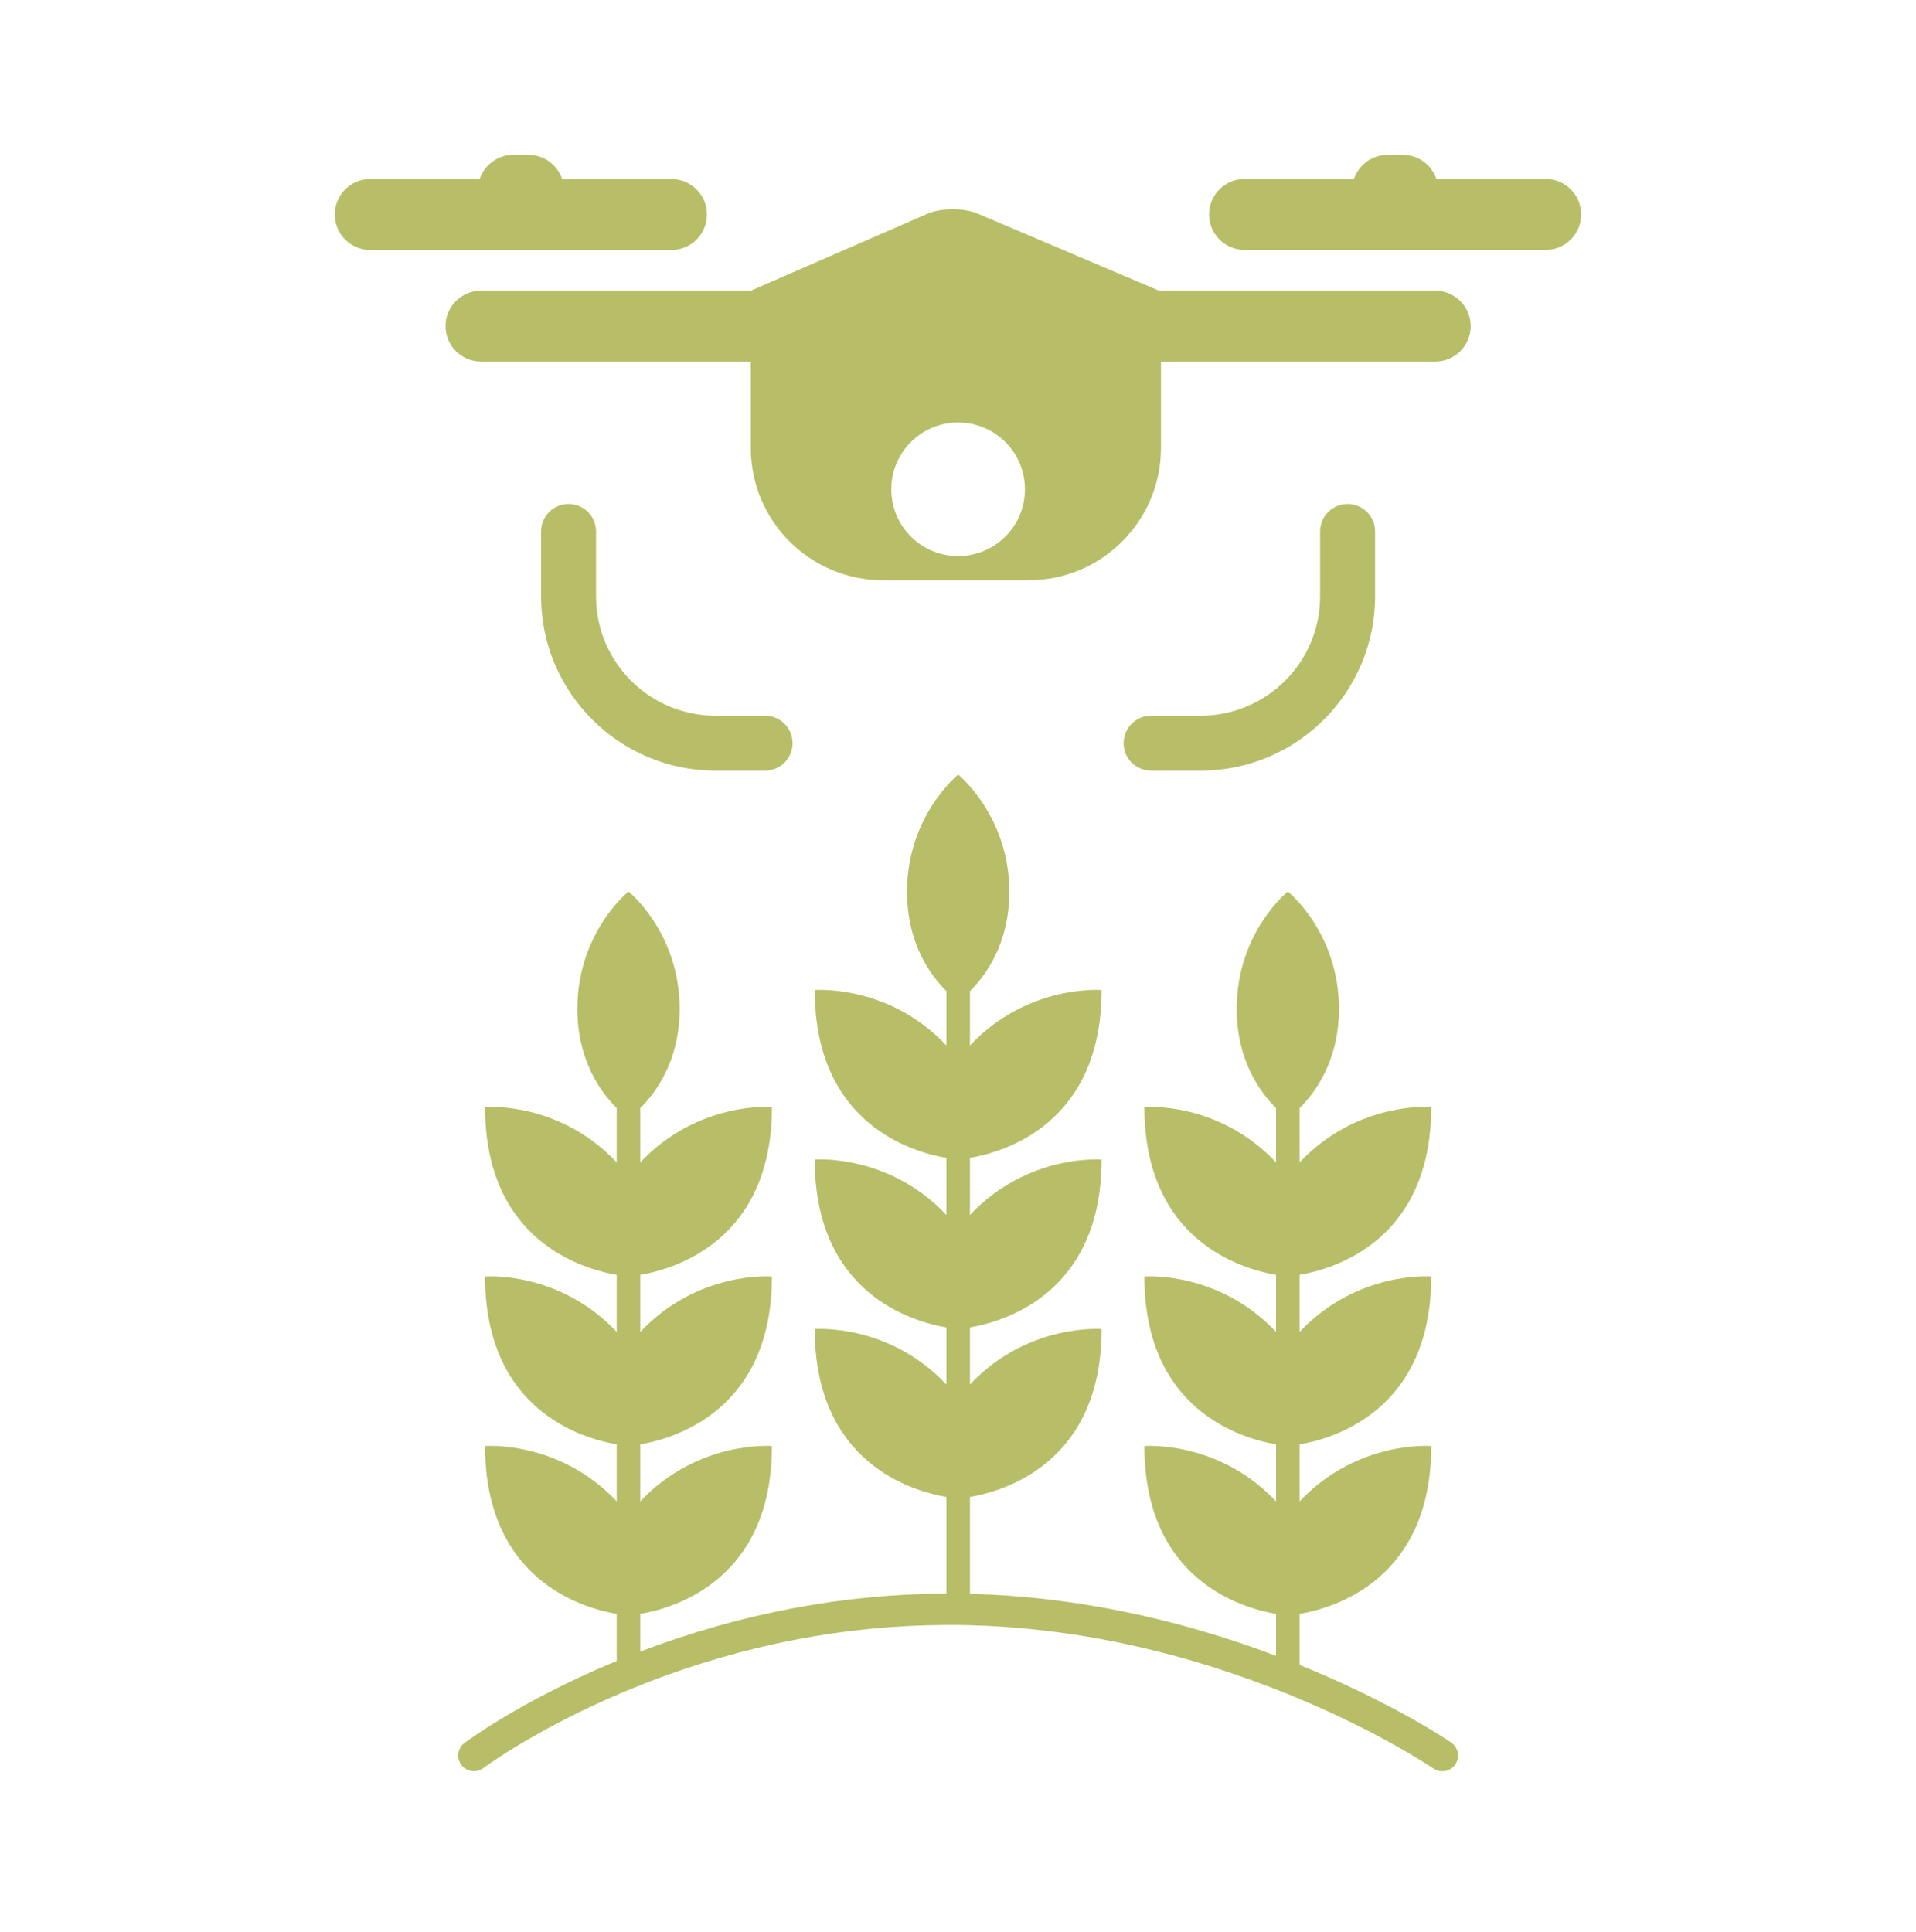
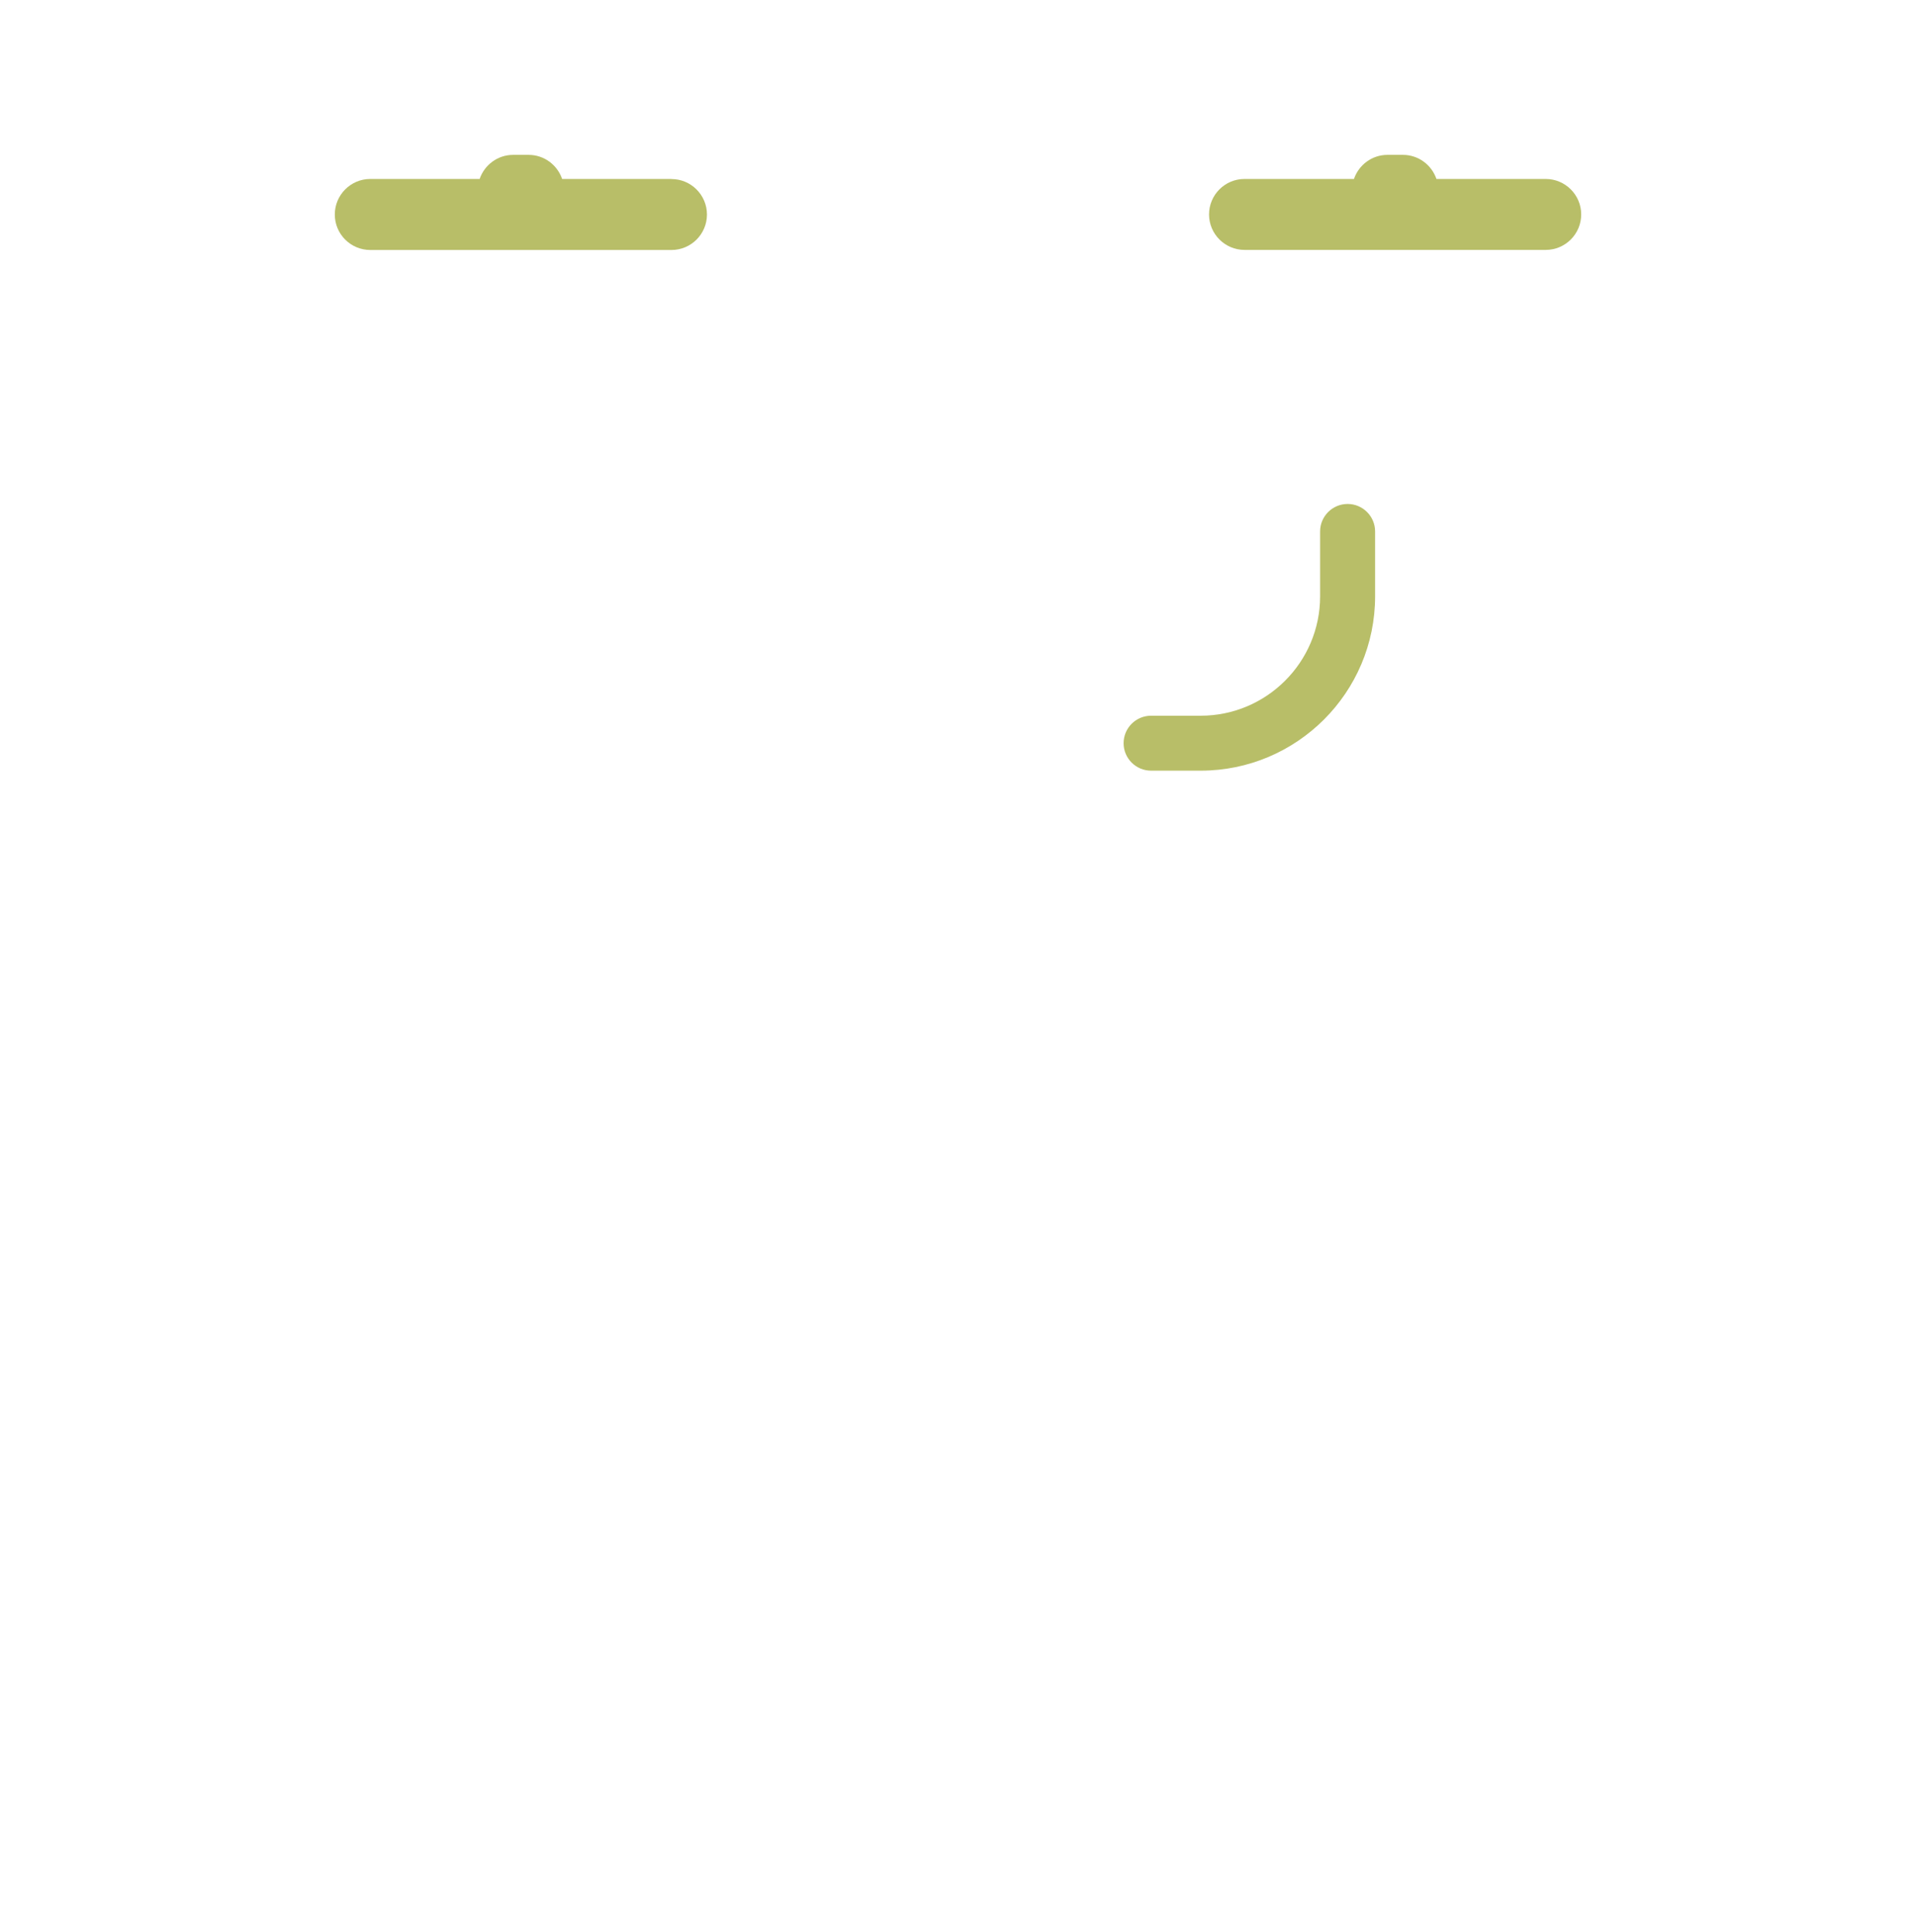
<svg xmlns="http://www.w3.org/2000/svg" width="120" height="121" viewBox="0 0 120 121" fill="none">
  <path d="M42.059 11.209H35.206C34.906 10.334 34.084 9.7 33.105 9.7H32.141C31.162 9.7 30.34 10.334 30.04 11.209H23.192C21.967 11.209 20.969 12.207 20.969 13.436C20.969 14.665 21.967 15.658 23.192 15.658H42.054C43.283 15.658 44.277 14.66 44.277 13.436C44.277 12.212 43.279 11.214 42.054 11.214L42.059 11.209Z" fill="#B8BE68" />
  <path d="M96.817 11.209H89.965C89.665 10.334 88.843 9.7 87.864 9.7H86.9C85.921 9.7 85.099 10.334 84.799 11.209H77.946C76.716 11.209 75.723 12.207 75.723 13.431C75.723 14.655 76.721 15.653 77.946 15.653H96.808C98.037 15.653 99.031 14.655 99.031 13.431C99.031 12.207 98.032 11.209 96.808 11.209H96.817Z" fill="#B8BE68" />
-   <path d="M89.881 18.2H72.579L61.24 13.383C60.364 13.009 58.937 13.014 58.072 13.393L47.027 18.205H30.129C28.899 18.205 27.905 19.203 27.905 20.427C27.905 21.656 28.904 22.649 30.129 22.649H47.022V28.056C47.022 32.633 50.737 36.344 55.317 36.344H64.418C68.998 36.344 72.712 32.633 72.712 28.056V22.649H89.886C91.116 22.649 92.109 21.651 92.109 20.427C92.109 19.198 91.111 18.205 89.886 18.205L89.881 18.2ZM62.966 33.606C62.209 34.363 61.161 34.83 60.005 34.83C58.849 34.83 57.806 34.363 57.048 33.606C56.291 32.849 55.823 31.802 55.823 30.647C55.823 28.337 57.698 26.464 60.005 26.464C61.161 26.464 62.209 26.931 62.966 27.688C63.724 28.445 64.191 29.492 64.191 30.647C64.191 31.802 63.724 32.849 62.966 33.606Z" fill="#B8BE68" />
-   <path d="M47.918 48.269H44.813C38.787 48.269 33.887 43.373 33.887 37.351V33.286C33.887 32.337 34.66 31.565 35.609 31.565C36.559 31.565 37.331 32.337 37.331 33.286V37.351C37.331 41.476 40.686 44.828 44.813 44.828H47.918C48.867 44.828 49.639 45.6 49.639 46.549C49.639 47.498 48.867 48.269 47.918 48.269Z" fill="#B8BE68" />
  <path d="M72.092 48.269H75.197C81.223 48.269 86.123 43.373 86.123 37.351V33.286C86.123 32.337 85.35 31.565 84.401 31.565C83.451 31.565 82.679 32.337 82.679 33.286V37.351C82.679 41.476 79.324 44.828 75.197 44.828H72.092C71.143 44.828 70.371 45.6 70.371 46.549C70.371 47.498 71.143 48.269 72.092 48.269Z" fill="#B8BE68" />
-   <path d="M90.89 109.141C90.747 109.043 87.377 106.747 81.759 104.427L81.562 104.349C81.508 104.324 81.449 104.304 81.395 104.28V101.084C83.54 100.721 89.64 98.951 89.64 90.57C89.64 90.57 85.026 90.186 81.395 94.035V90.466C83.54 90.103 89.64 88.333 89.64 79.951C89.64 79.951 85.026 79.568 81.395 83.422V79.848C83.54 79.484 89.64 77.715 89.64 69.333C89.64 69.333 85.026 68.95 81.395 72.804V69.402C82.34 68.473 83.86 66.467 83.86 63.184C83.86 58.41 80.657 55.839 80.657 55.839C80.657 55.839 77.455 58.41 77.455 63.184C77.455 66.467 78.975 68.473 79.919 69.402V72.804C76.289 68.95 71.674 69.333 71.674 69.333C71.674 77.715 77.774 79.484 79.919 79.848V83.422C76.289 79.568 71.674 79.951 71.674 79.951C71.674 88.333 77.774 90.103 79.919 90.466V94.035C76.289 90.186 71.674 90.57 71.674 90.57C71.674 98.951 77.774 100.721 79.919 101.084V103.709C73.544 101.301 67.104 99.993 60.773 99.826C60.763 99.826 60.758 99.826 60.748 99.826V93.76C62.893 93.396 68.993 91.626 68.993 83.245C68.993 83.245 64.379 82.862 60.748 86.716V83.142C62.893 82.778 68.993 81.008 68.993 72.627C68.993 72.627 64.379 72.243 60.748 76.097V72.523C62.893 72.16 68.993 70.39 68.993 62.009C68.993 62.009 64.379 61.625 60.748 65.479V62.077C61.693 61.148 63.213 59.143 63.213 55.859C63.213 51.09 60.01 48.515 60.01 48.515C60.01 48.515 56.808 51.086 56.808 55.859C56.808 59.143 58.328 61.148 59.272 62.077V65.479C55.642 61.625 51.027 62.009 51.027 62.009C51.027 70.39 57.127 72.16 59.272 72.523V76.097C55.642 72.243 51.027 72.627 51.027 72.627C51.027 81.008 57.127 82.778 59.272 83.142V86.716C55.642 82.862 51.027 83.245 51.027 83.245C51.027 91.626 57.127 93.396 59.272 93.76V99.811C52.823 99.831 46.373 101.055 40.101 103.444V101.084C42.246 100.721 48.346 98.951 48.346 90.57C48.346 90.57 43.732 90.186 40.101 94.035V90.466C42.246 90.103 48.346 88.333 48.346 79.951C48.346 79.951 43.732 79.568 40.101 83.422V79.848C42.246 79.484 48.346 77.715 48.346 69.333C48.346 69.333 43.732 68.95 40.101 72.804V69.402C41.046 68.473 42.566 66.467 42.566 63.184C42.566 58.41 39.363 55.839 39.363 55.839C39.363 55.839 36.16 58.41 36.16 63.184C36.16 66.467 37.681 68.473 38.625 69.402V72.804C34.995 68.95 30.38 69.333 30.38 69.333C30.38 77.715 36.48 79.484 38.625 79.848V83.422C34.995 79.568 30.38 79.951 30.38 79.951C30.38 88.333 36.48 90.103 38.625 90.466V94.035C34.995 90.186 30.38 90.57 30.38 90.57C30.38 98.951 36.48 100.721 38.625 101.084V104.034C38.502 104.088 38.364 104.137 38.242 104.191C32.555 106.585 29.234 109.063 29.091 109.166C28.658 109.49 28.57 110.11 28.895 110.542C29.224 110.975 29.839 111.064 30.272 110.739C30.306 110.715 33.558 108.296 39.004 106C39.471 105.804 39.953 105.607 40.455 105.41C46.614 103.016 52.946 101.797 59.272 101.778H59.43C59.863 101.778 60.295 101.778 60.724 101.792C66.947 101.955 73.288 103.262 79.565 105.676C80.003 105.843 80.421 106.01 80.829 106.177L81.021 106.256C86.418 108.483 89.743 110.744 89.778 110.769C89.95 110.887 90.142 110.941 90.334 110.941C90.649 110.941 90.954 110.793 91.145 110.513C91.451 110.066 91.337 109.451 90.89 109.146V109.141Z" fill="#B8BE68" />
</svg>